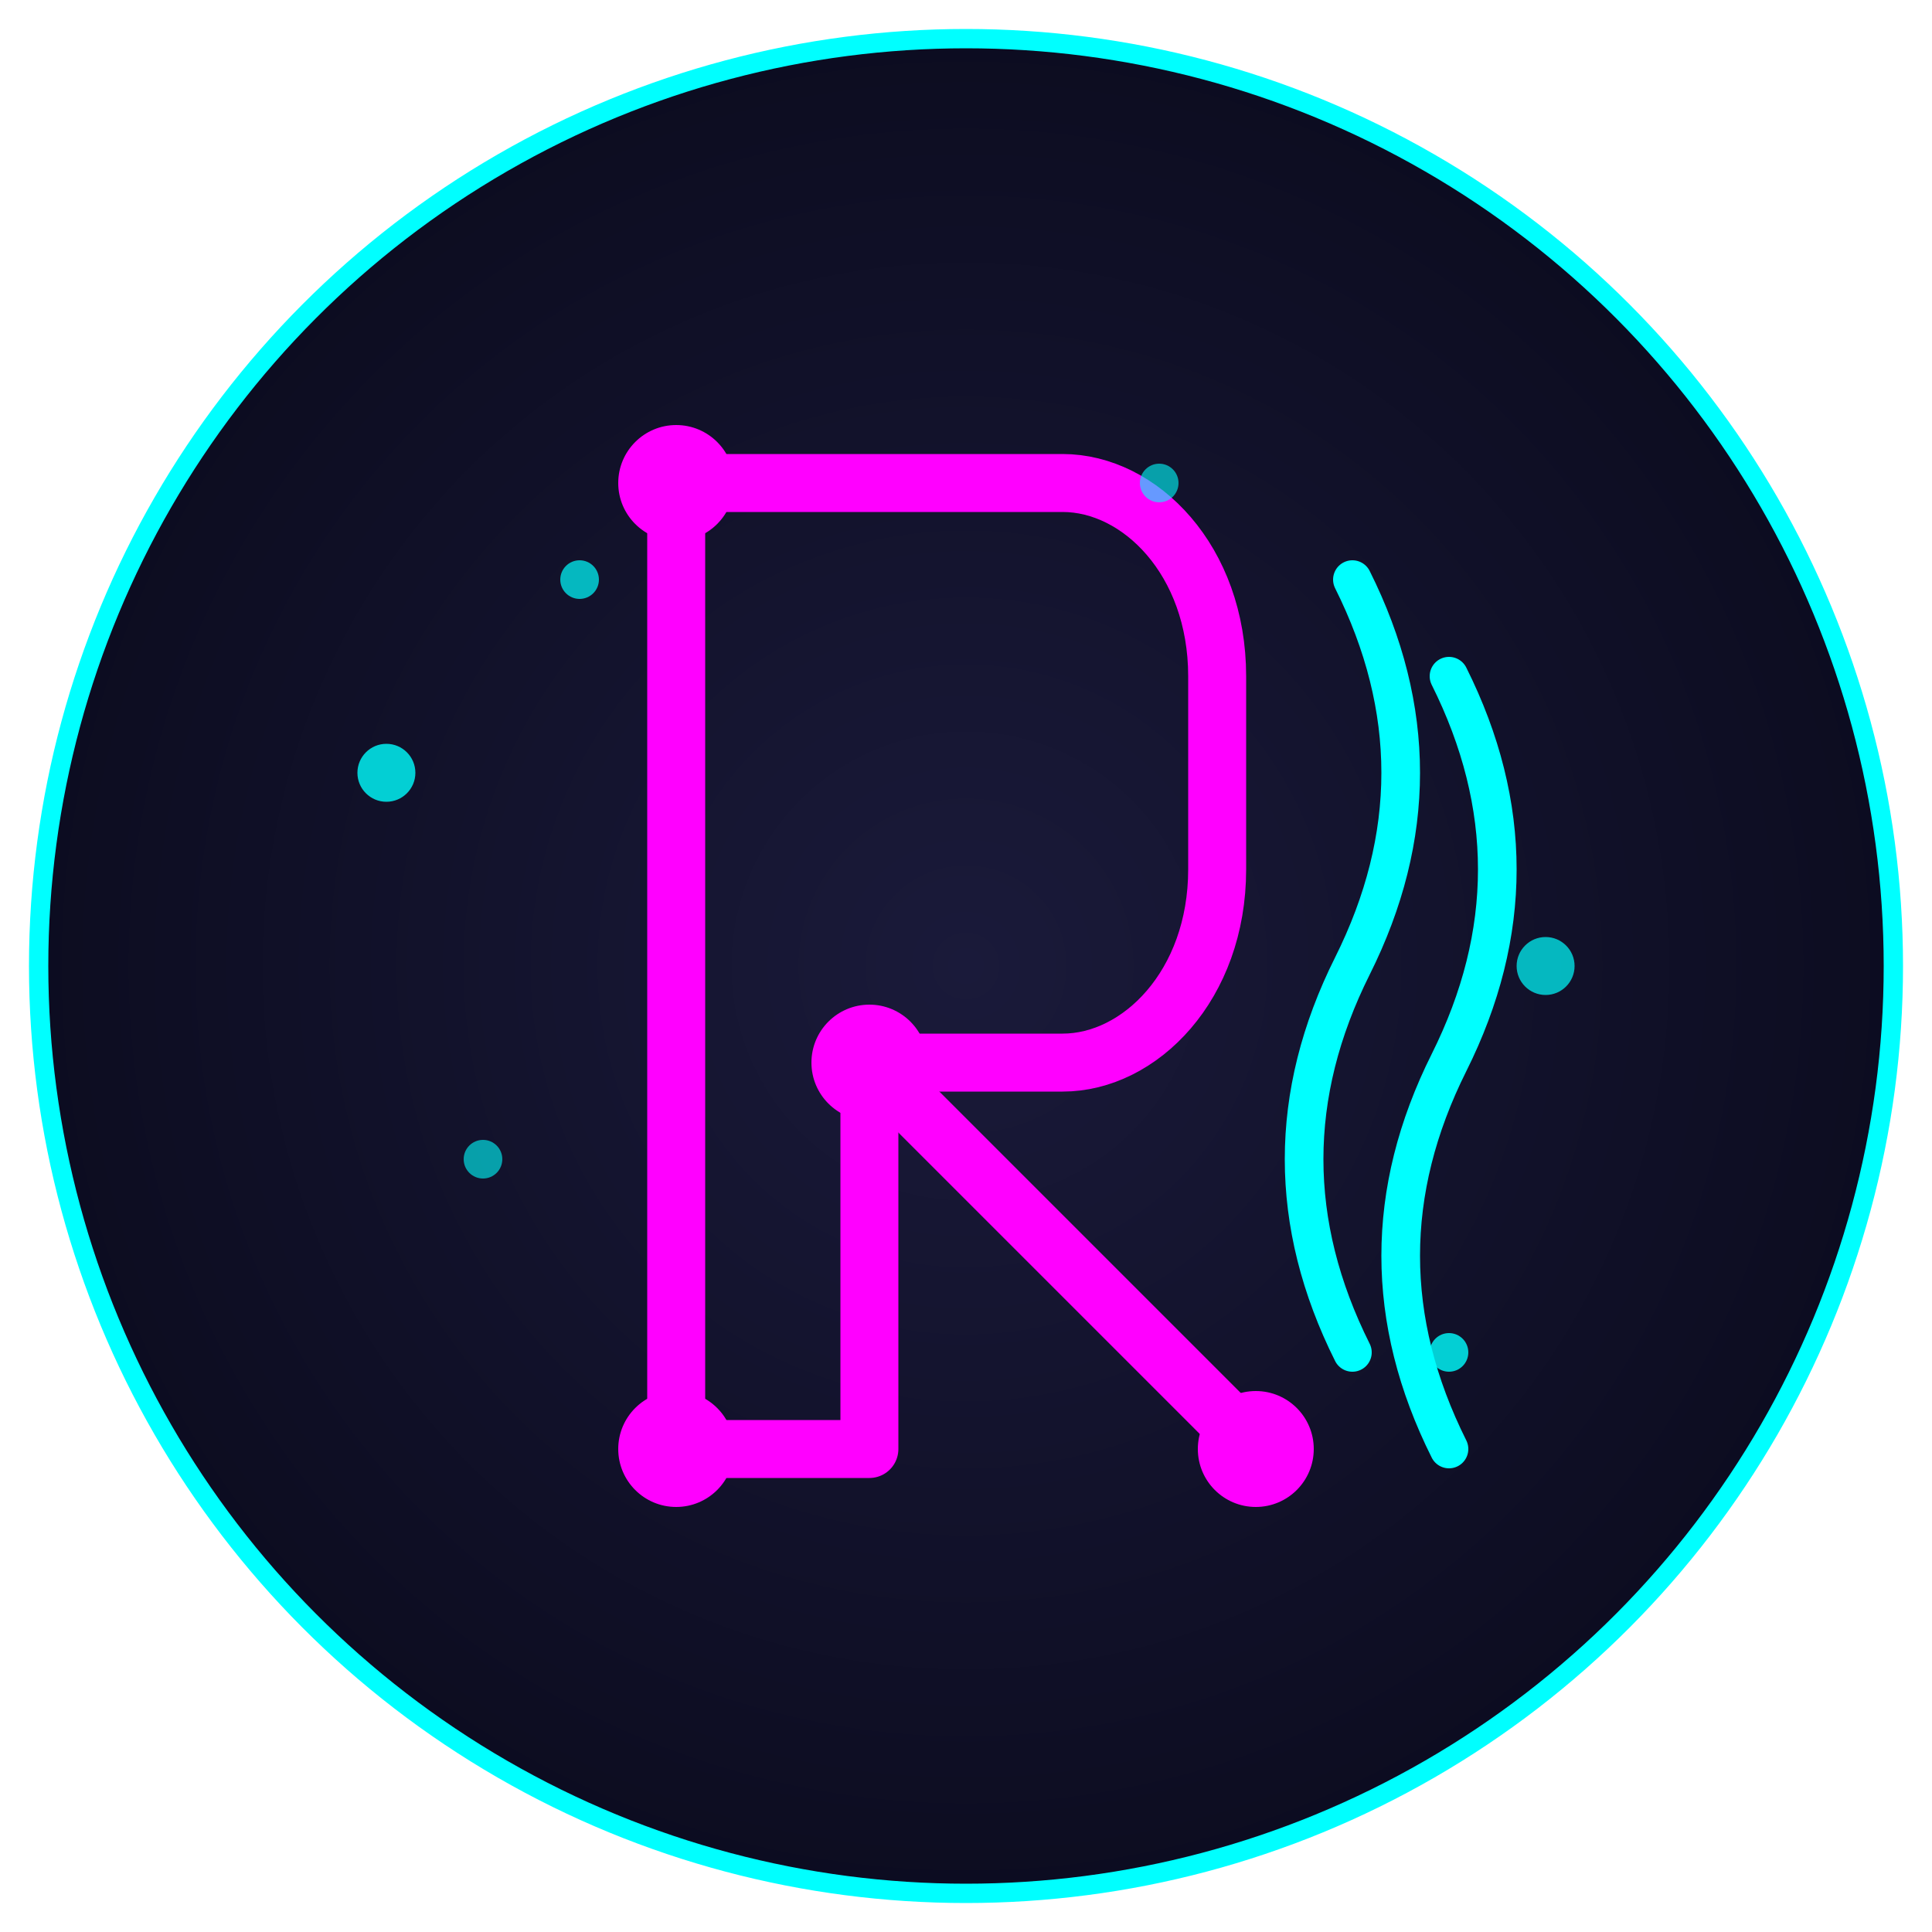
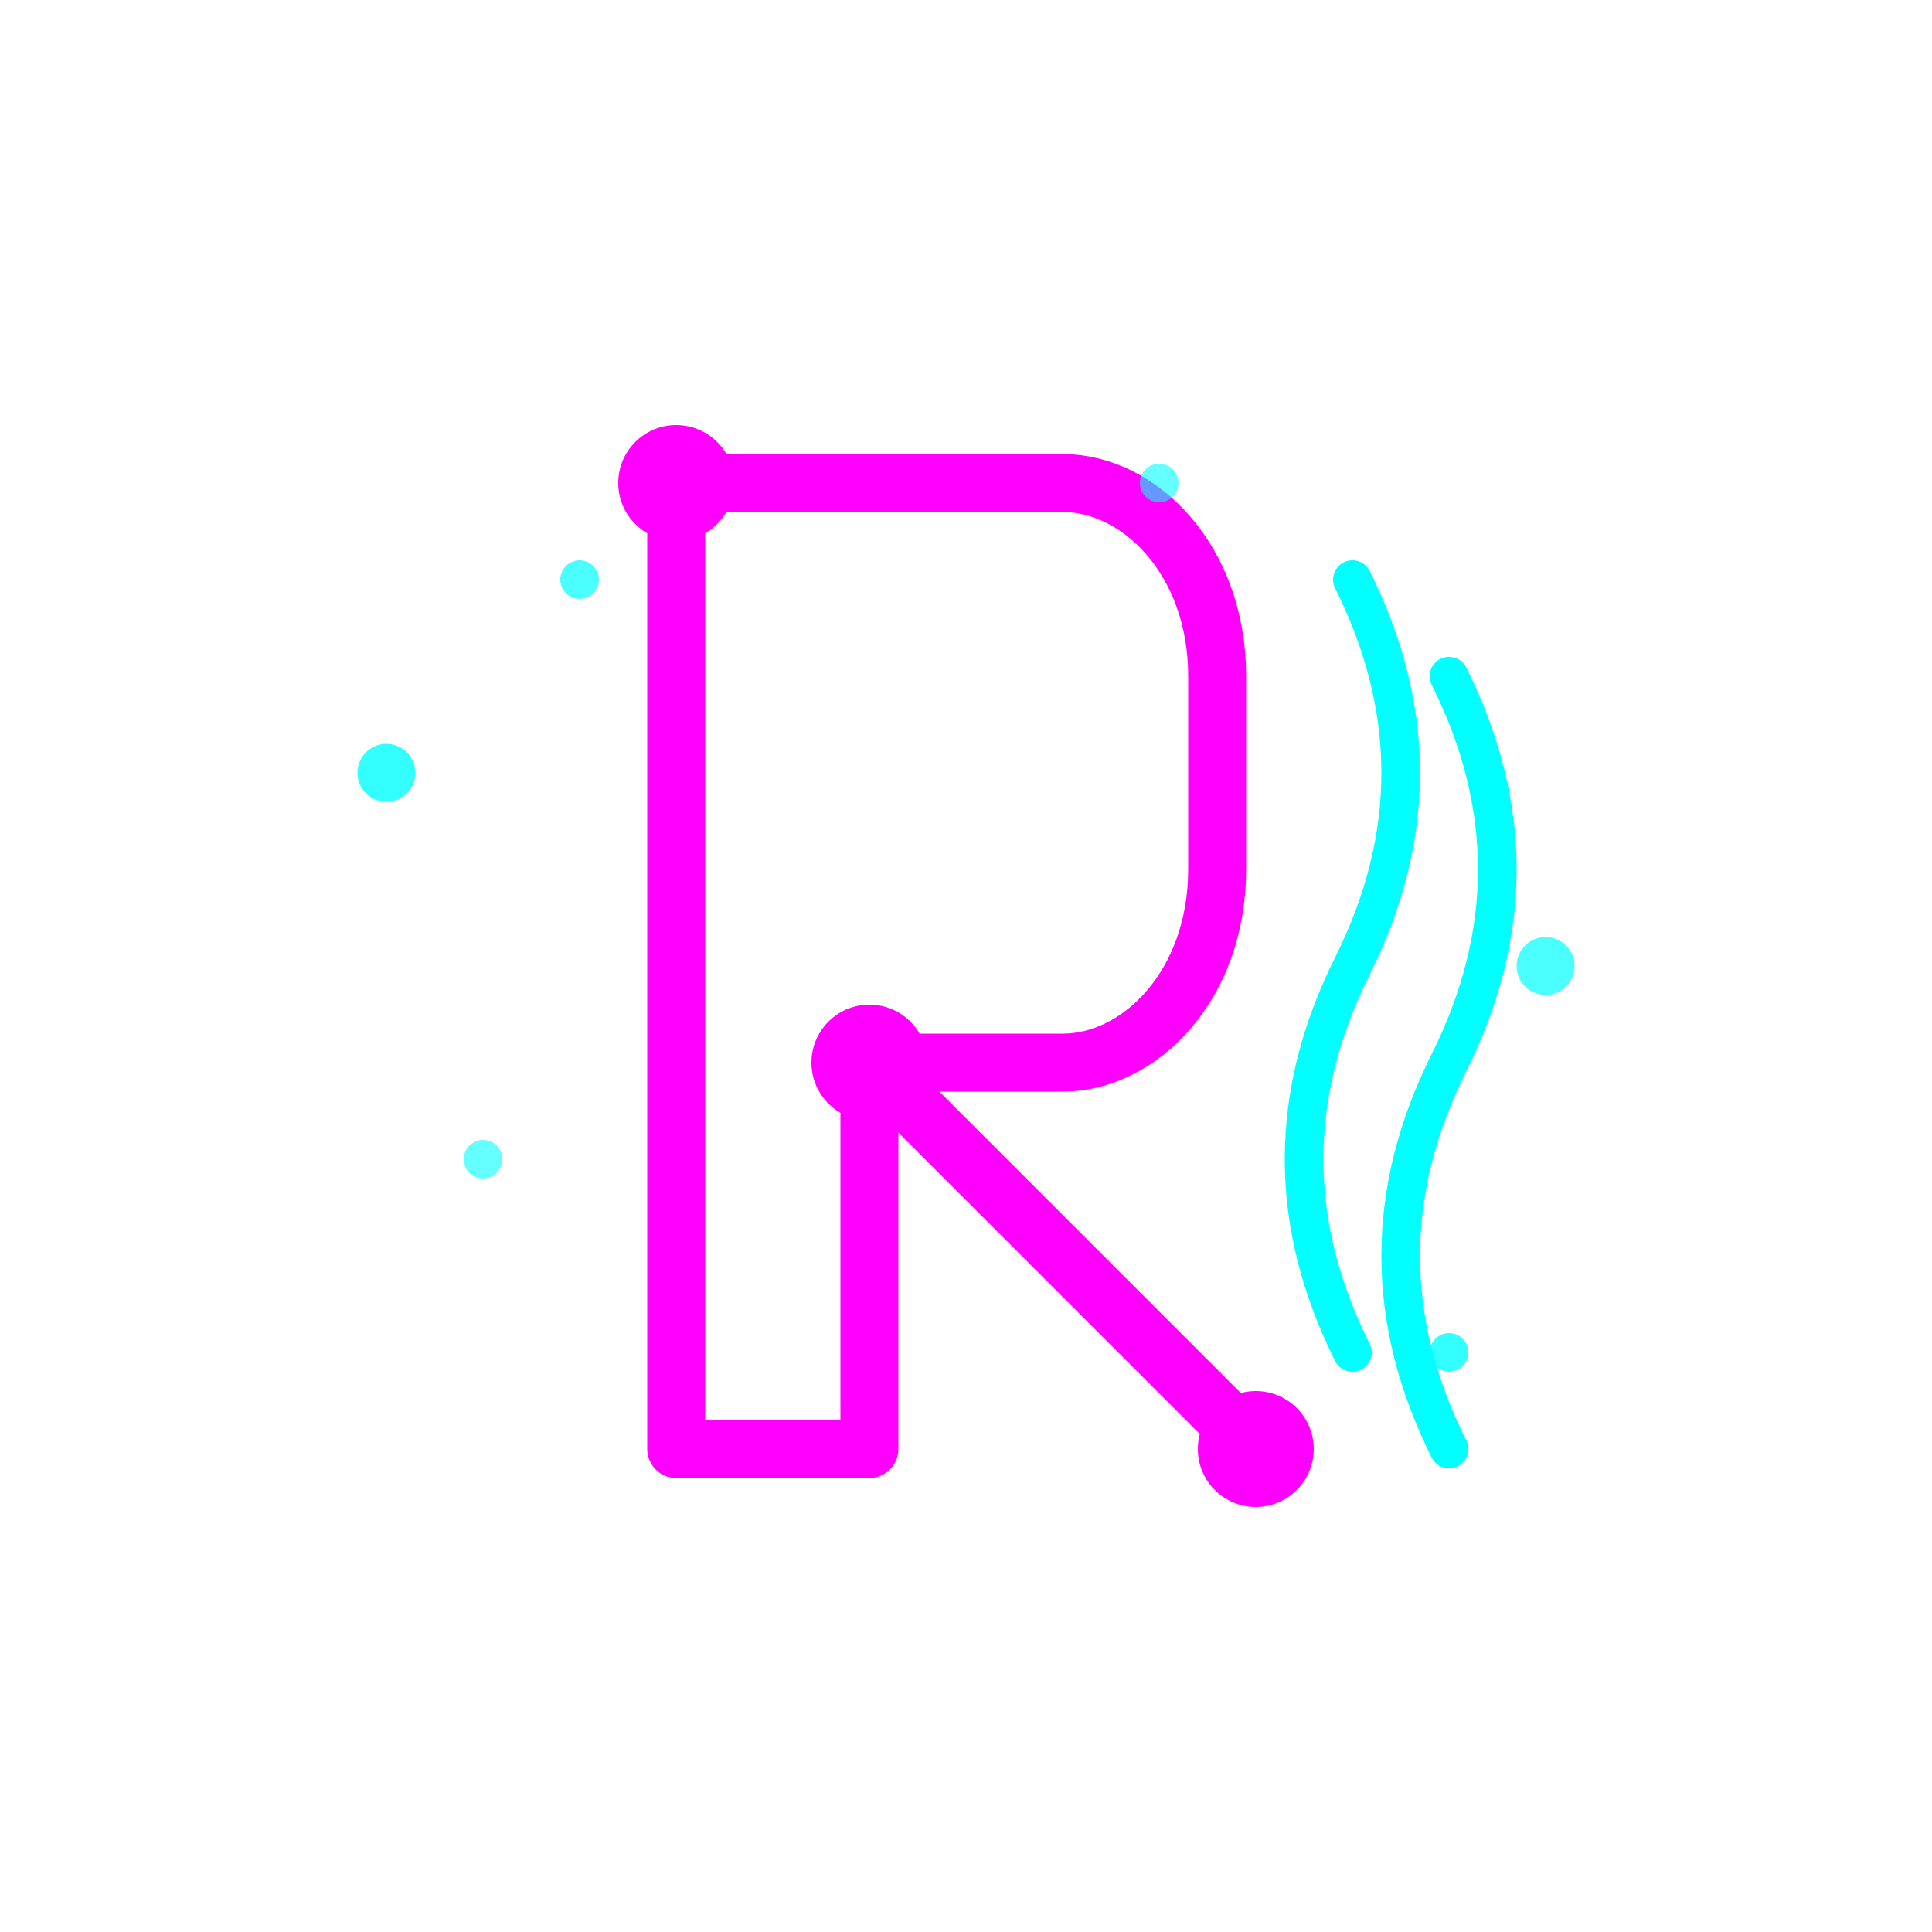
<svg xmlns="http://www.w3.org/2000/svg" viewBox="0 0 100 100" width="100" height="100">
  <defs>
    <radialGradient id="bgGradient" cx="50%" cy="50%" r="50%" fx="50%" fy="50%">
      <stop offset="0%" stop-color="#1a1a3a" />
      <stop offset="100%" stop-color="#0c0c20" />
    </radialGradient>
    <filter id="glow">
      <feGaussianBlur stdDeviation="2.5" result="blur" />
      <feFlood flood-color="#00ffff" flood-opacity="0.7" result="glowColor" />
      <feComposite in="glowColor" in2="blur" operator="in" result="softGlow" />
      <feComposite in="softGlow" in2="SourceGraphic" operator="over" />
    </filter>
  </defs>
-   <circle cx="50" cy="50" r="48" fill="url(#bgGradient)" stroke="#00ffff" stroke-width="1" filter="url(#glow)" />
  <path d="M35 25 L35 75 L45 75 L45 55 L55 55 C59 55 63 51 63 45 L63 35 C63 29 59 25 55 25 Z" fill="none" stroke="#ff00ff" stroke-width="3" stroke-linejoin="round" />
  <path d="M45 55 L65 75" stroke="#ff00ff" stroke-width="3" stroke-linecap="round" />
  <path d="M70 30 Q75 40, 70 50 Q65 60, 70 70" fill="none" stroke="#00ffff" stroke-width="2" stroke-linecap="round" />
  <path d="M75 35 Q80 45, 75 55 Q70 65, 75 75" fill="none" stroke="#00ffff" stroke-width="2" stroke-linecap="round" />
  <circle cx="35" cy="25" r="3" fill="#ff00ff" />
-   <circle cx="35" cy="75" r="3" fill="#ff00ff" />
  <circle cx="45" cy="55" r="3" fill="#ff00ff" />
  <circle cx="65" cy="75" r="3" fill="#ff00ff" />
  <circle cx="20" cy="40" r="1.5" fill="#00ffff" opacity="0.8" />
  <circle cx="25" cy="60" r="1" fill="#00ffff" opacity="0.6" />
  <circle cx="30" cy="30" r="1" fill="#00ffff" opacity="0.7" />
  <circle cx="80" cy="50" r="1.5" fill="#00ffff" opacity="0.7" />
  <circle cx="75" cy="70" r="1" fill="#00ffff" opacity="0.8" />
  <circle cx="60" cy="25" r="1" fill="#00ffff" opacity="0.6" />
</svg>